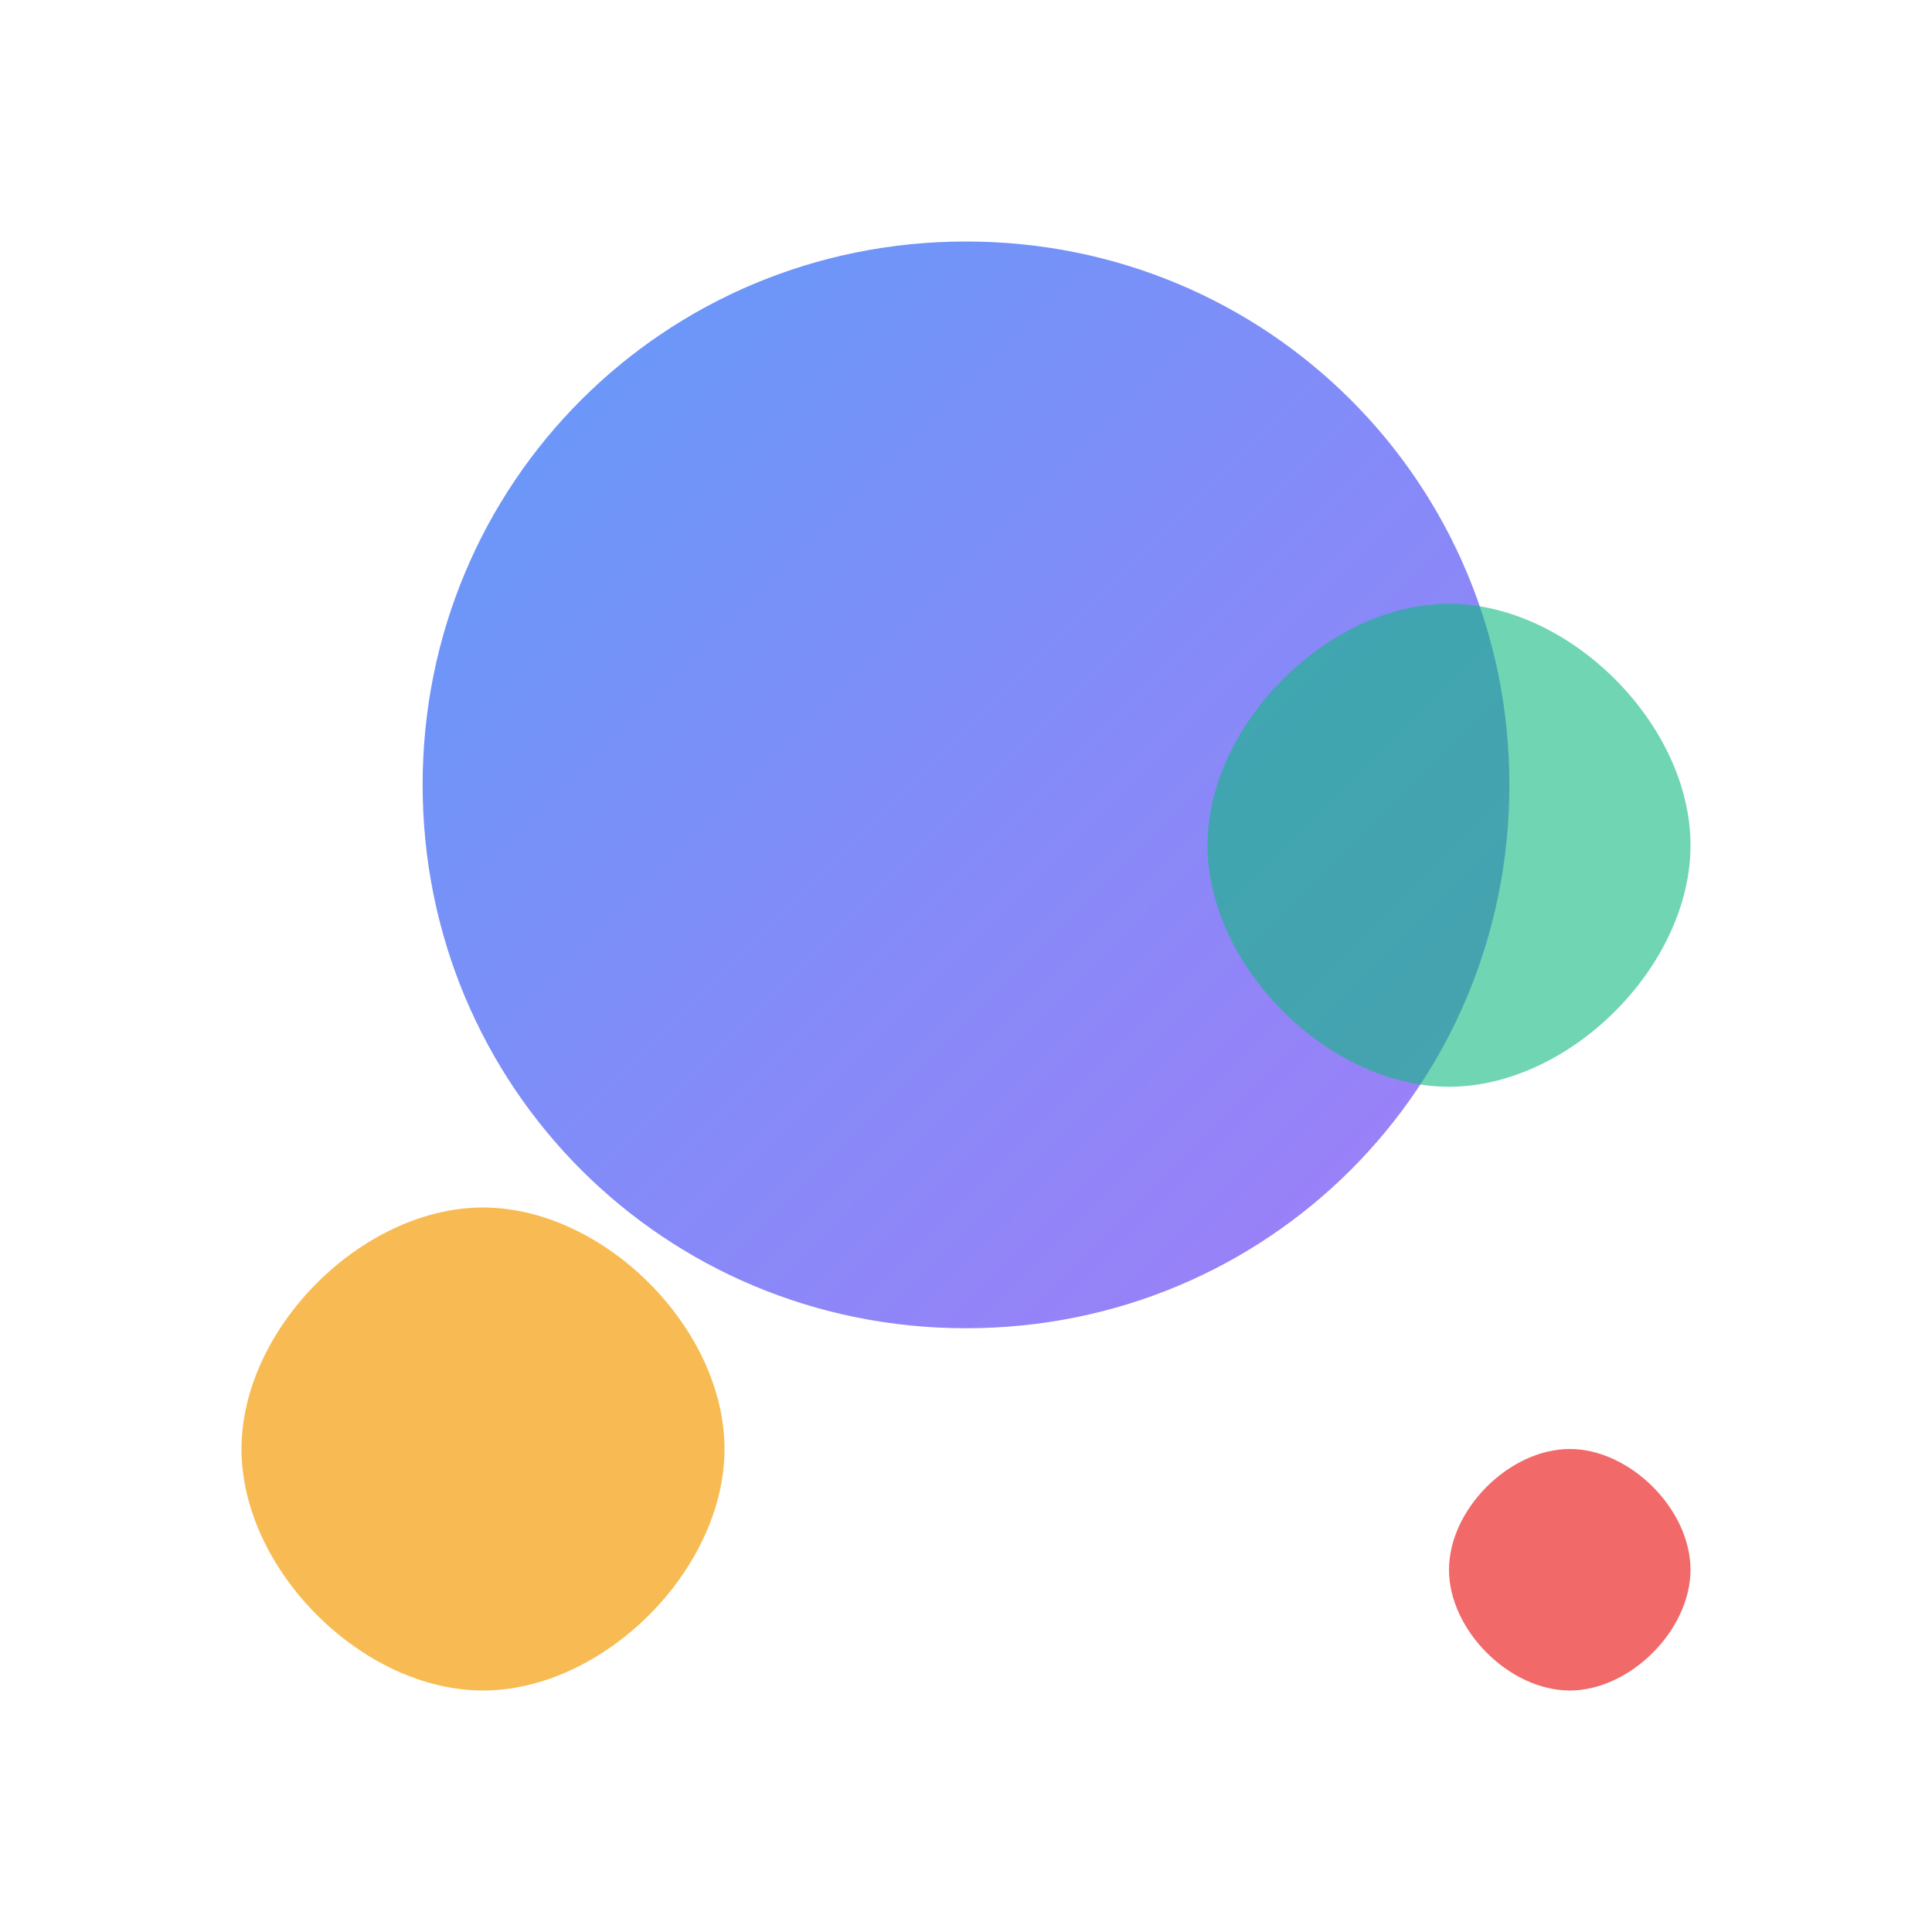
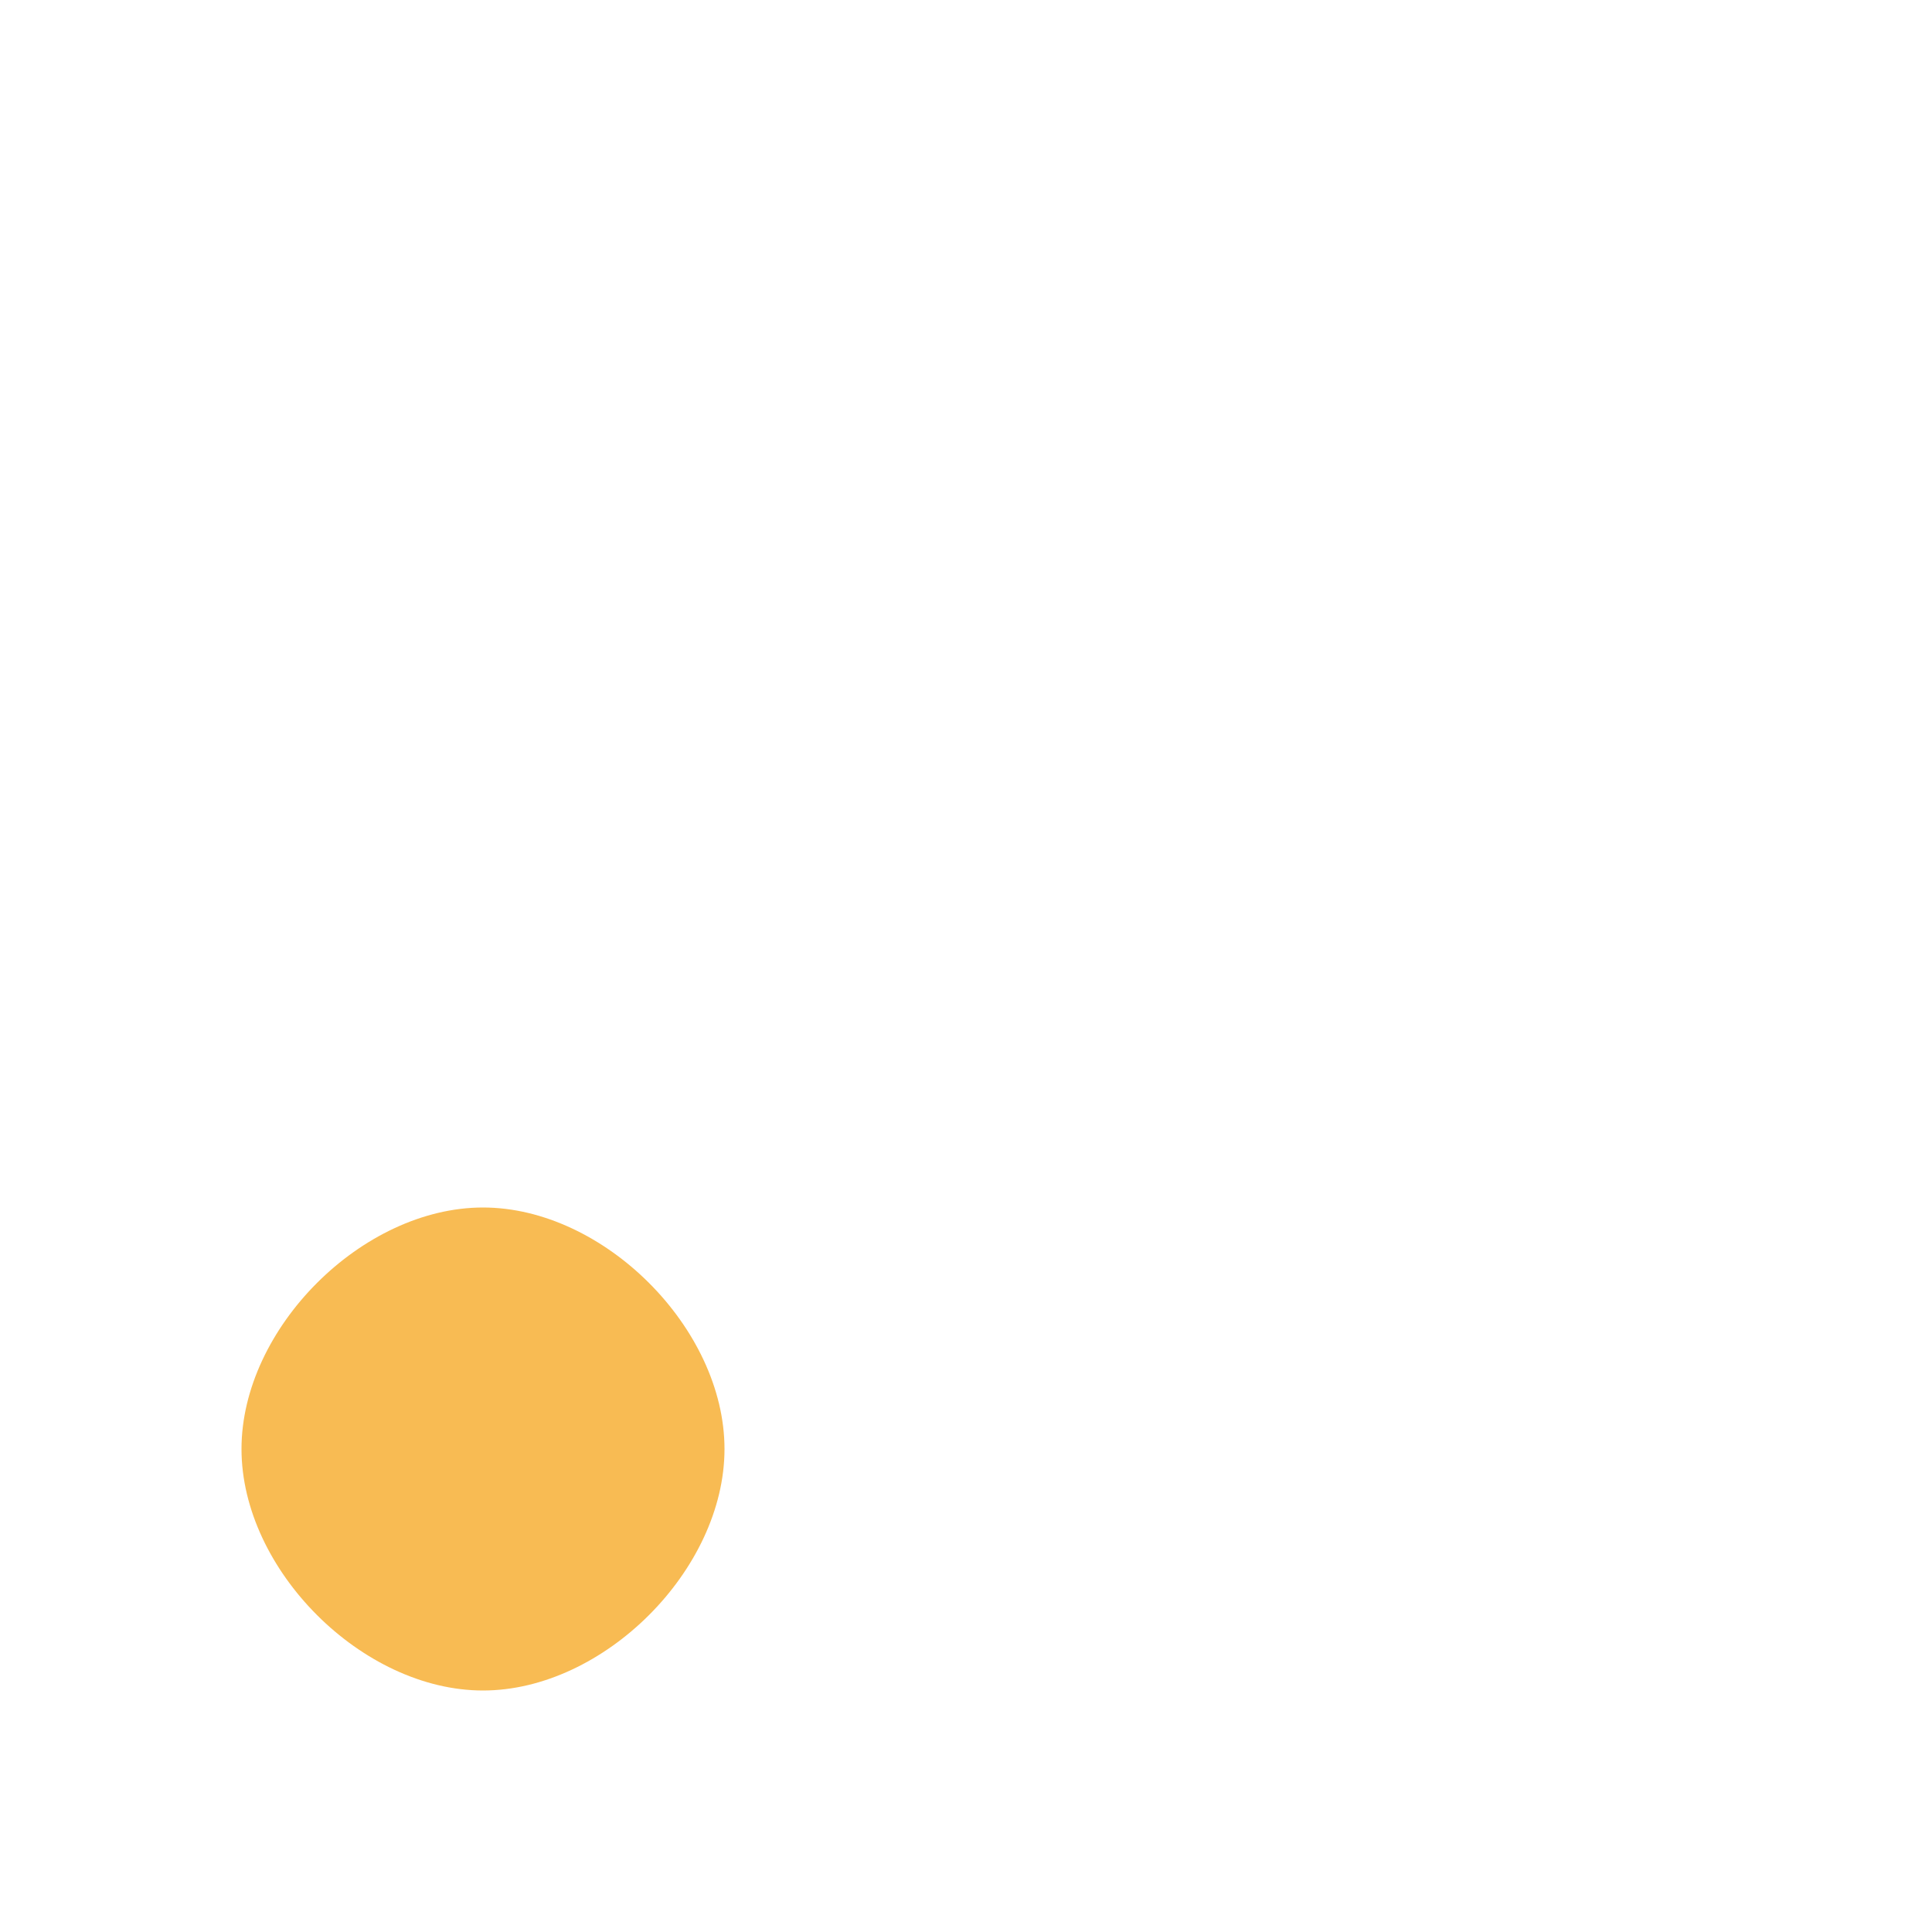
<svg xmlns="http://www.w3.org/2000/svg" width="64" height="64" viewBox="0 0 64 64" fill="none">
  <defs>
    <linearGradient id="blobGradient" x1="0%" y1="0%" x2="100%" y2="100%">
      <stop offset="0%" style="stop-color:#3B82F6;stop-opacity:1" />
      <stop offset="100%" style="stop-color:#8B5CF6;stop-opacity:1" />
    </linearGradient>
  </defs>
-   <path d="M32 8C42 8 50 16 50 26C50 36 42 44 32 44C22 44 14 36 14 26C14 16 22 8 32 8Z" fill="url(#blobGradient)" opacity="0.8" />
-   <path d="M48 20C52 20 56 24 56 28C56 32 52 36 48 36C44 36 40 32 40 28C40 24 44 20 48 20Z" fill="#10B981" opacity="0.6" />
  <path d="M16 40C20 40 24 44 24 48C24 52 20 56 16 56C12 56 8 52 8 48C8 44 12 40 16 40Z" fill="#F59E0B" opacity="0.7" />
-   <path d="M52 48C54 48 56 50 56 52C56 54 54 56 52 56C50 56 48 54 48 52C48 50 50 48 52 48Z" fill="#EF4444" opacity="0.8" />
</svg>